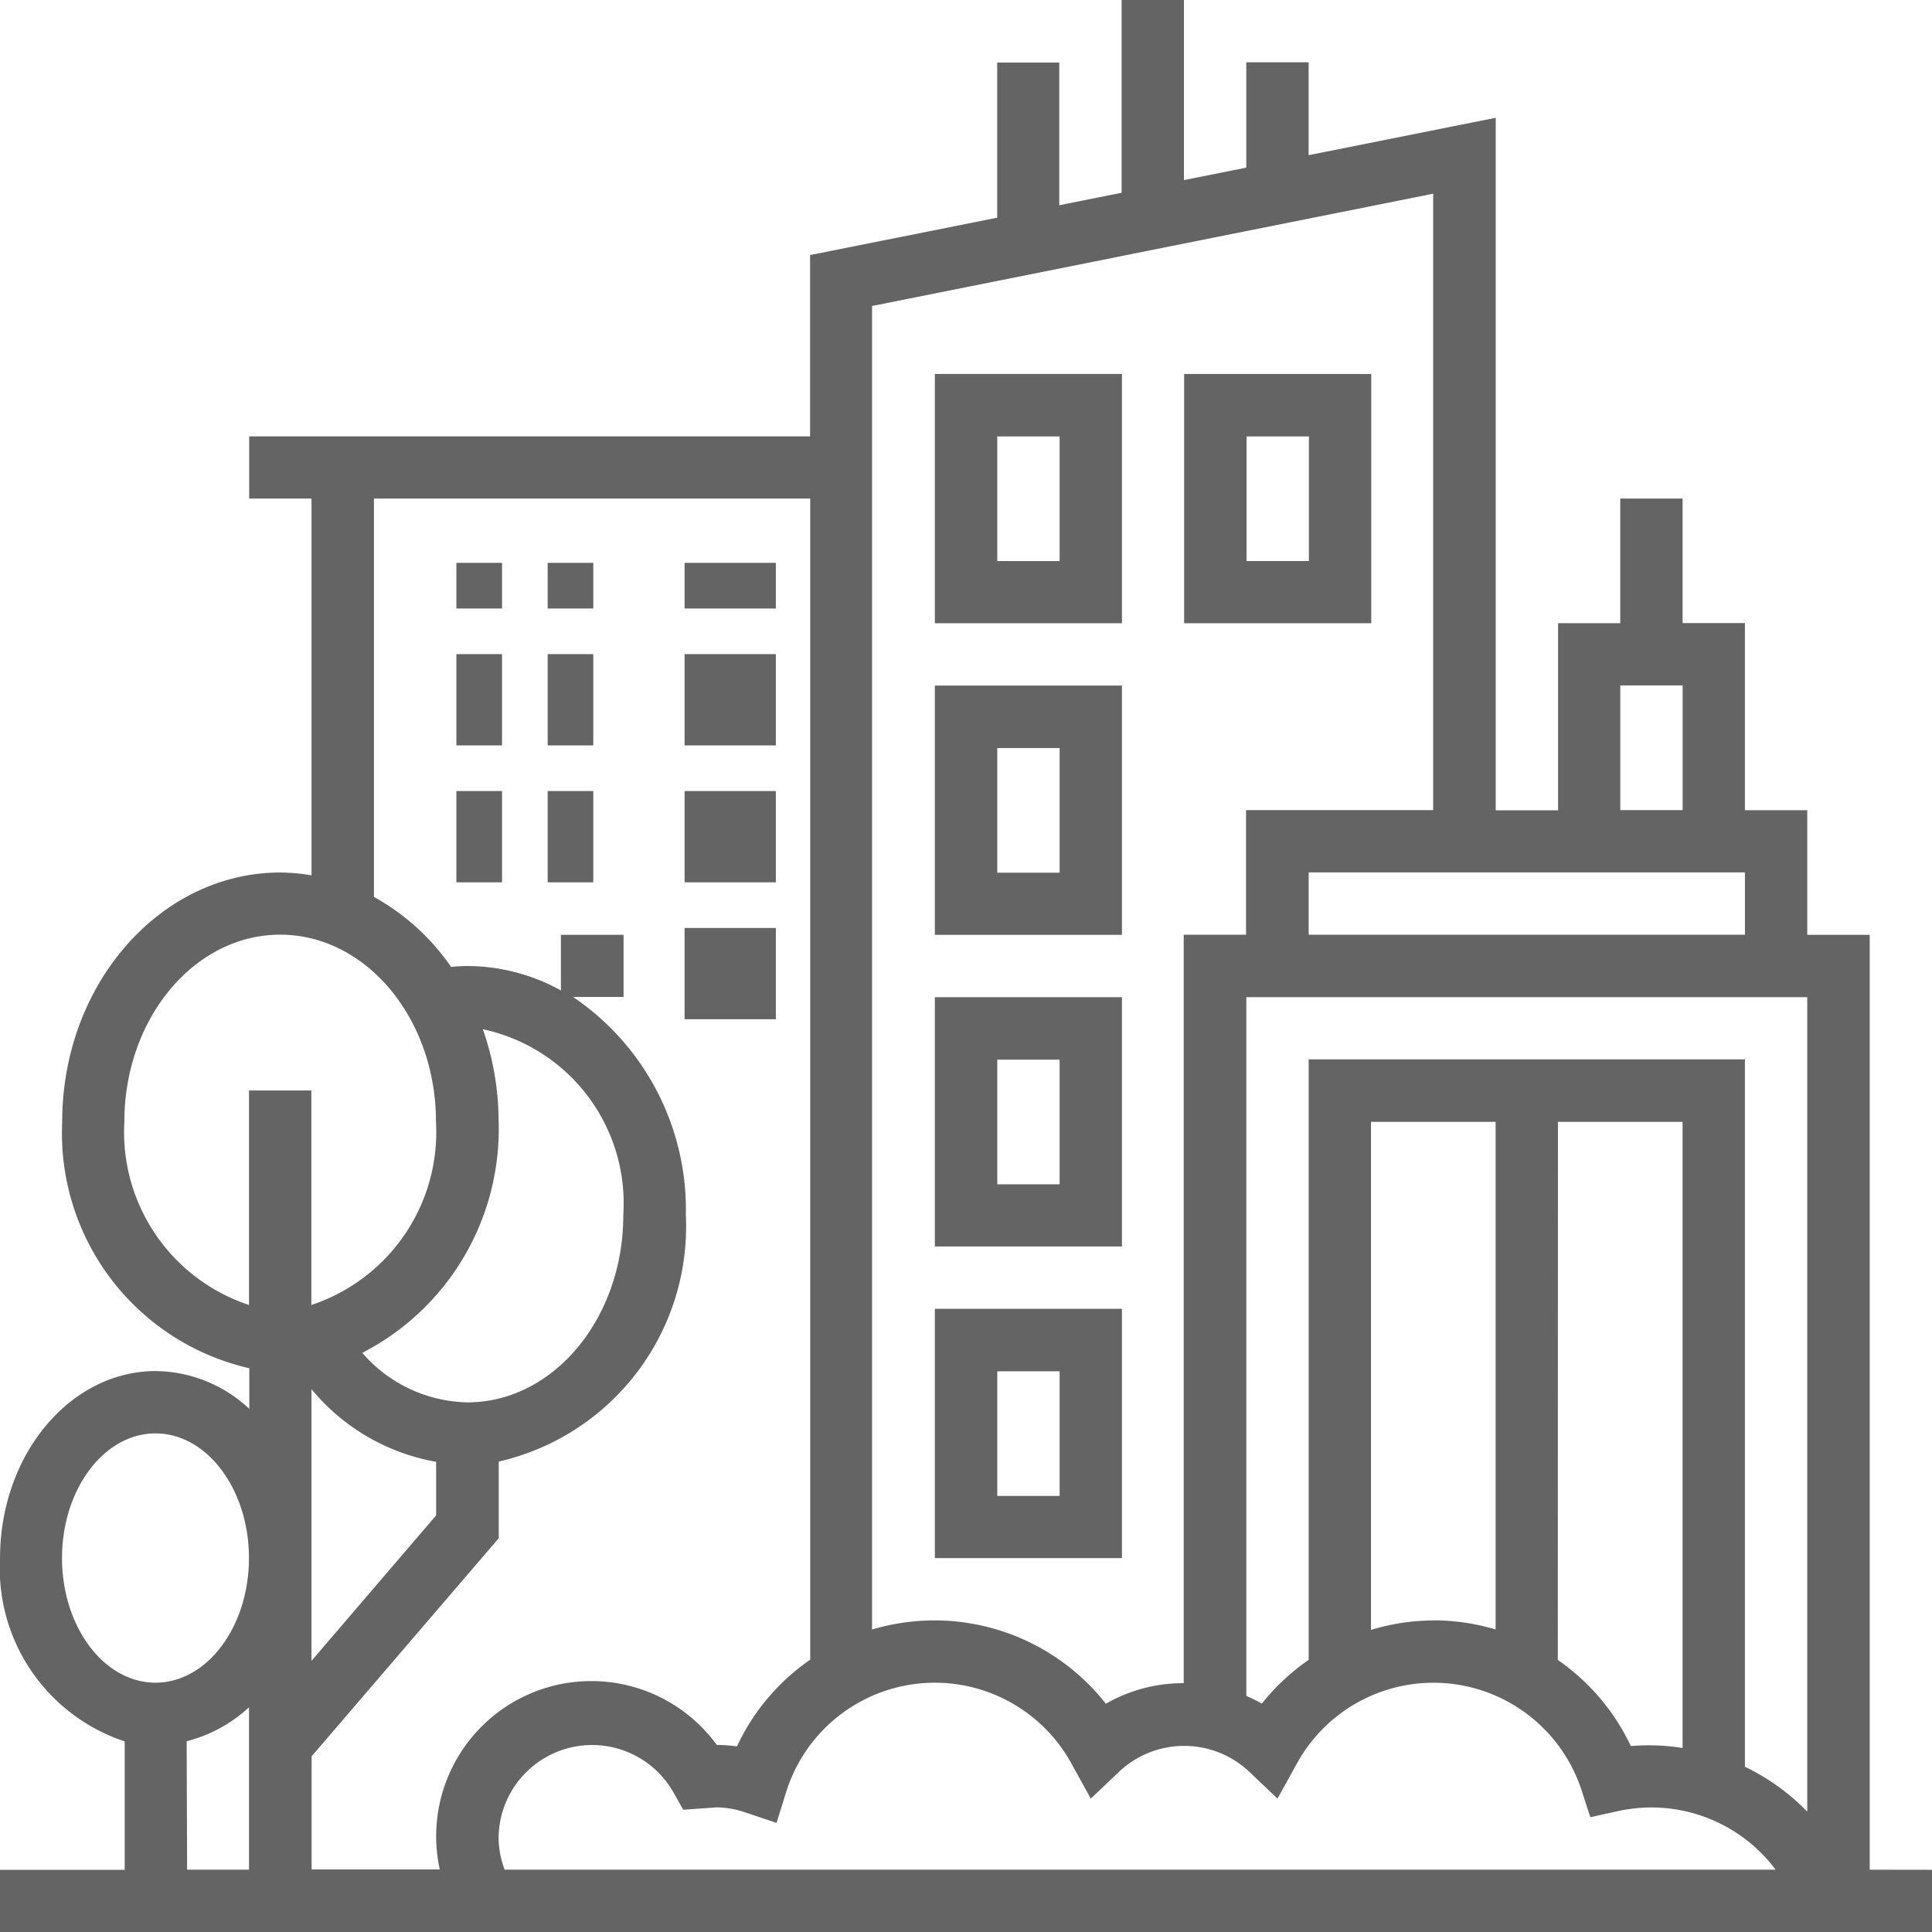
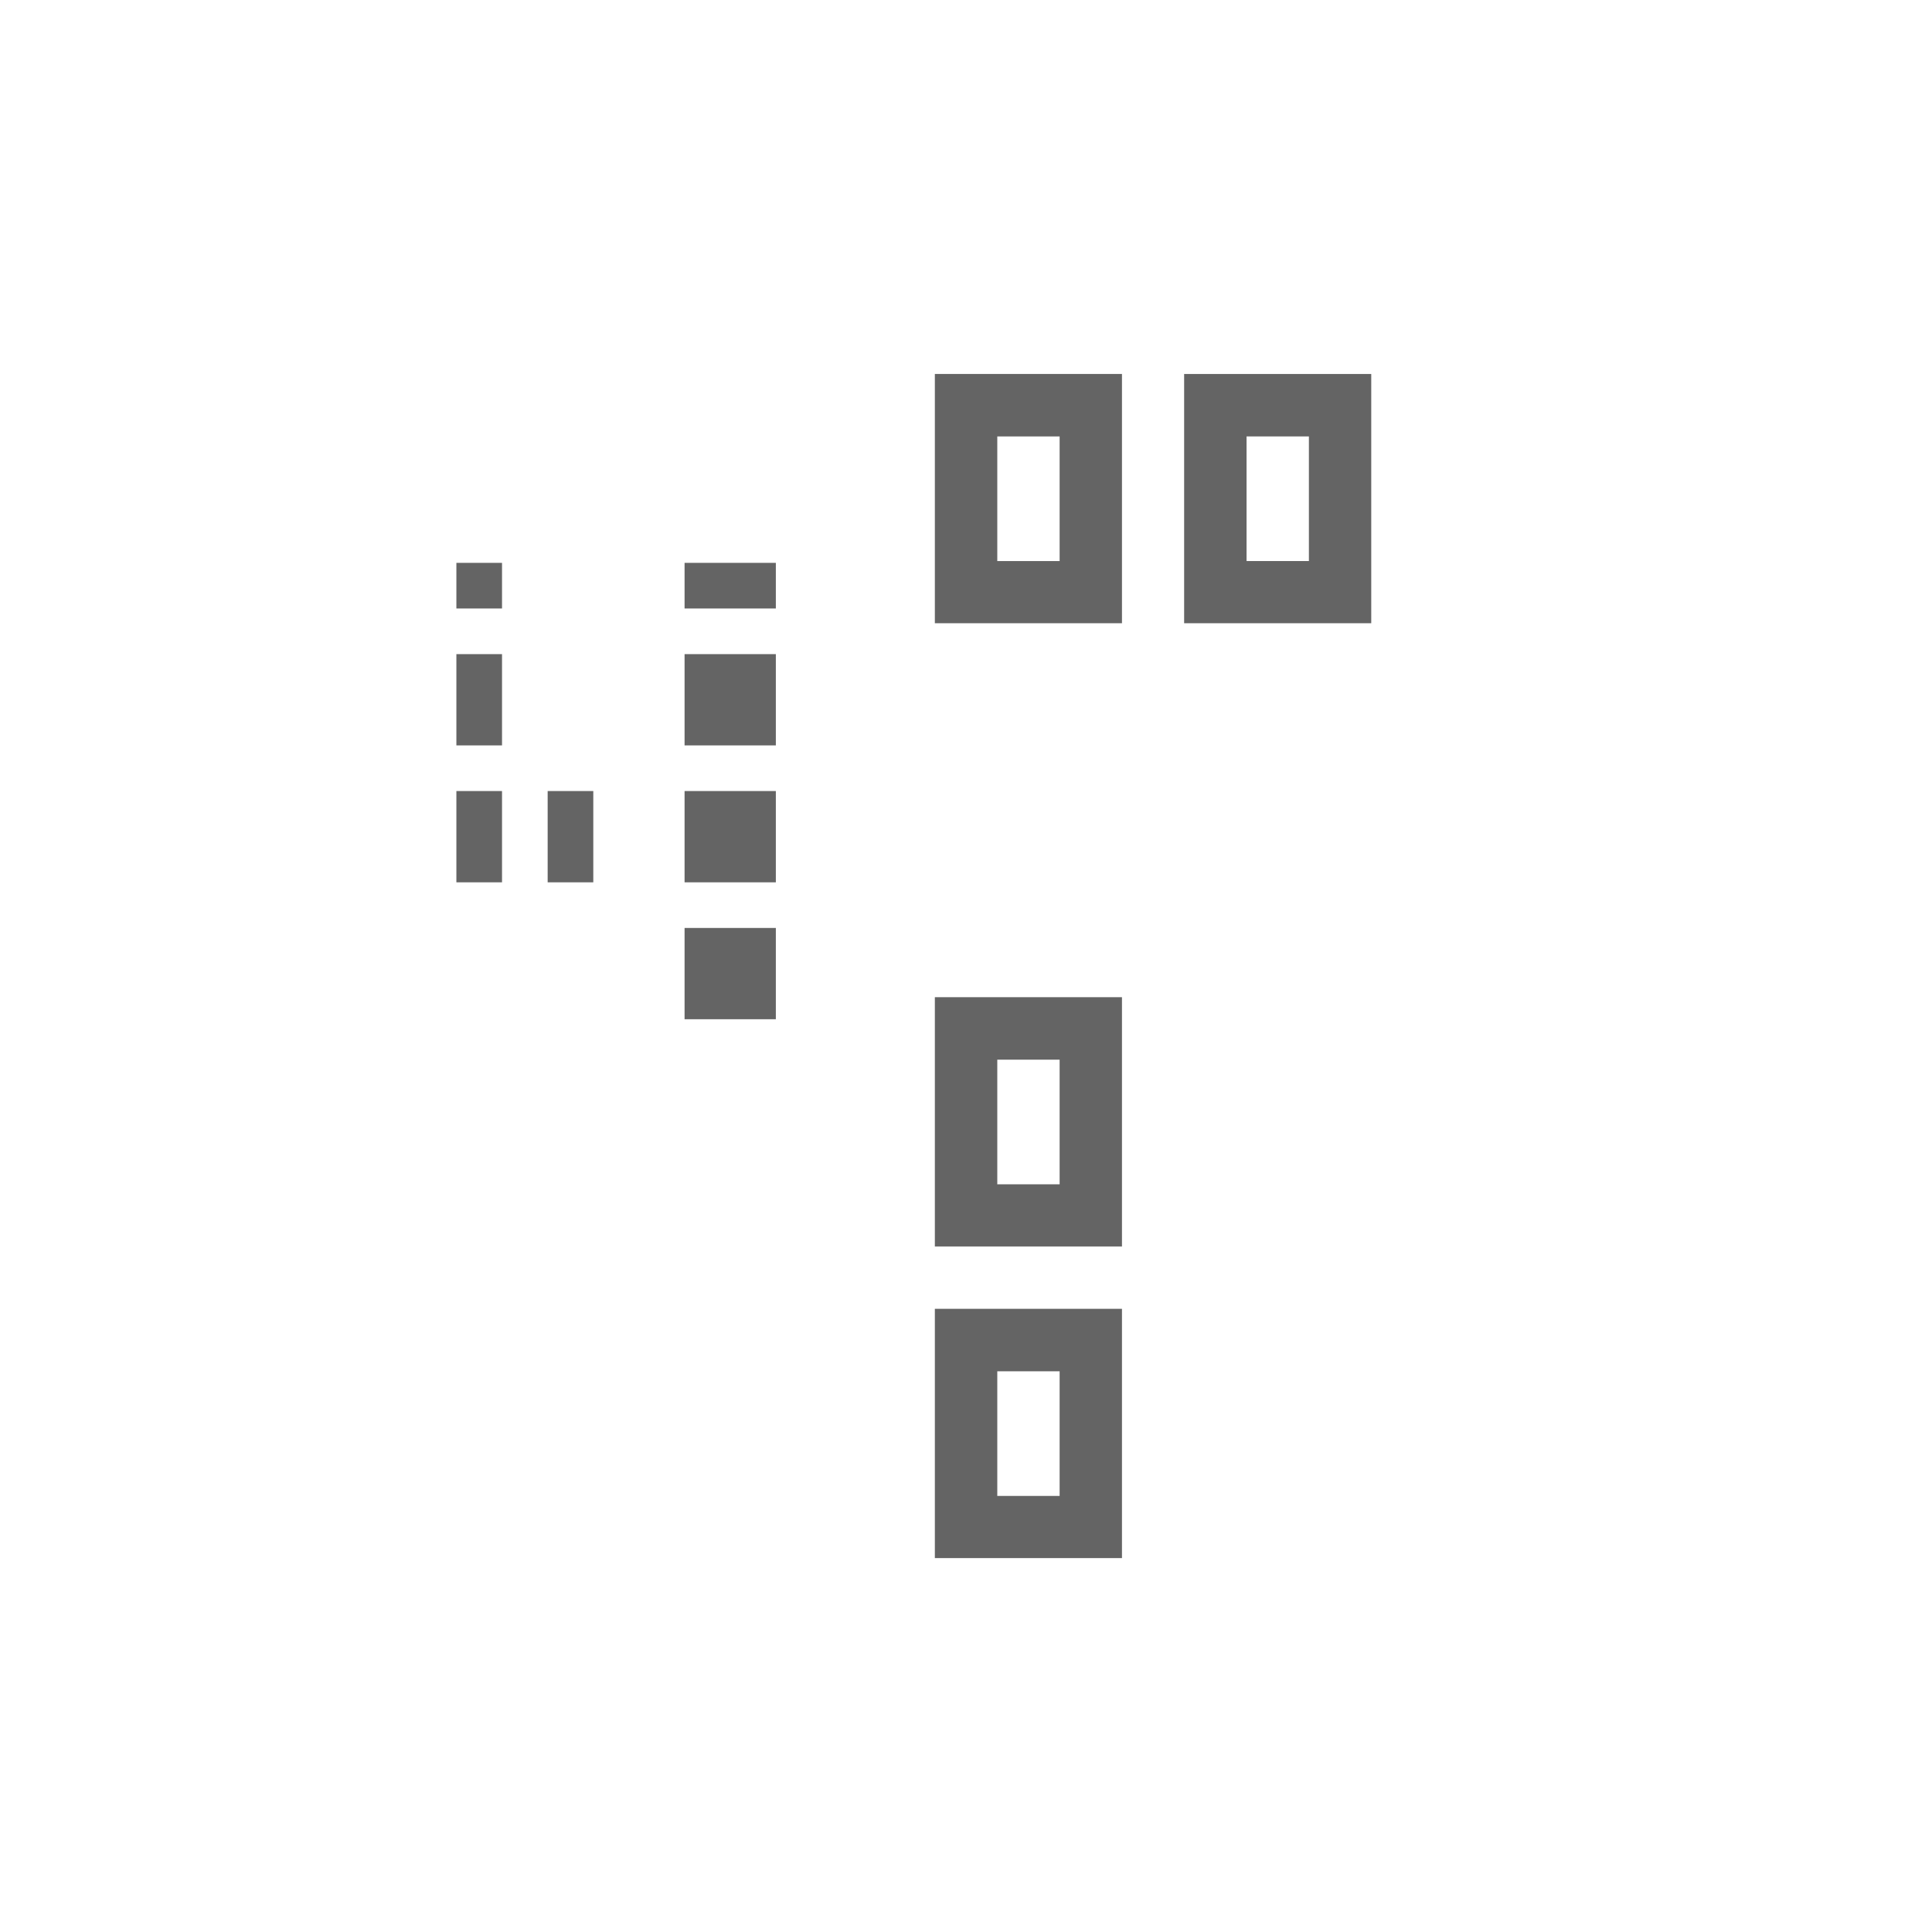
<svg xmlns="http://www.w3.org/2000/svg" width="42.333" height="42.333" viewBox="0 0 42.333 42.333">
  <g id="Group_2517" data-name="Group 2517" transform="translate(-234 -112.276)">
-     <path id="Path_2392" data-name="Path 2392" d="M274.968,153.244V132.76H273.6v-2.731h-1.366v-4.1h-1.366V123.2h-1.366v2.731H268.14v4.1h-1.366V114.857l-4.1.819v-2.035h-1.366v2.308l-1.366.273v-3.947h-1.366V116.5l-1.366.273v-3.127H255.85v3.4l-4.1.819v3.973h-12.29V123.2h1.366v8.256a4.191,4.191,0,0,0-.683-.062c-2.635,0-4.78,2.451-4.78,5.462a5.284,5.284,0,0,0,4.1,5.4v.89a3.044,3.044,0,0,0-2.048-.828c-1.883,0-3.414,1.837-3.414,4.1a3.991,3.991,0,0,0,2.731,4.014v2.814H234v1.366h42.334v-1.366Zm-30.043-.683a2.049,2.049,0,0,1,3.834-1.006l.212.375.734-.052a2.019,2.019,0,0,1,.647.118l.664.222.207-.668a3.414,3.414,0,0,1,6.251-.637l.427.773.641-.608a2.078,2.078,0,0,1,2.81,0l.64.608.427-.773a3.414,3.414,0,0,1,6.236.592l.191.589.606-.134a3.4,3.4,0,0,1,3.454,1.283H245.057a2.047,2.047,0,0,1-.132-.683ZM273.6,134.126v17.846a4.828,4.828,0,0,0-1.366-.984v-15.5h-9.559v13.158a4.788,4.788,0,0,0-1.026.958,3.125,3.125,0,0,0-.34-.167V134.126Zm-8.194,13.656a4.758,4.758,0,0,0-1.366.208V136.857h2.731v11.123a4.8,4.8,0,0,0-1.366-.2Zm2.731-10.925h2.731v13.72a4.706,4.706,0,0,0-1.134-.042,4.762,4.762,0,0,0-1.6-1.887Zm-5.462-4.1v-1.366h9.559v1.366Zm6.828-5.462h1.366v2.731h-1.366Zm-4.1-10.775v13.506h-4.1v2.731h-1.366v16.4a3.4,3.4,0,0,0-1.706.45,4.785,4.785,0,0,0-3.757-1.826,4.842,4.842,0,0,0-1.366.2v-29ZM242.194,123.2h9.559v25.442a4.739,4.739,0,0,0-1.605,1.9,3.4,3.4,0,0,0-.442-.032,3.4,3.4,0,0,0-6.07,2.729h-2.808v-2.479l4.1-4.779v-1.68a5.284,5.284,0,0,0,4.1-5.4,5.627,5.627,0,0,0-2.471-4.78h1.106V132.76H246.29v1.218a4.254,4.254,0,0,0-2.048-.535c-.117,0-.238.008-.359.019a4.964,4.964,0,0,0-1.689-1.533Zm2.731,13.656a6.113,6.113,0,0,0-.345-2.028,3.9,3.9,0,0,1,3.077,4.076c0,2.26-1.531,4.1-3.414,4.1a3.124,3.124,0,0,1-2.305-1.085,5.513,5.513,0,0,0,2.988-5.06Zm-4.1,5.859a4.578,4.578,0,0,0,2.731,1.592v1.174l-2.731,3.187Zm-4.1-5.859c0-2.26,1.531-4.1,3.414-4.1s3.414,1.837,3.414,4.1a3.991,3.991,0,0,1-2.731,4.014v-4.7h-1.366v4.7a3.991,3.991,0,0,1-2.731-4.014Zm-1.366,9.559c0-1.506.919-2.731,2.048-2.731s2.048,1.225,2.048,2.731-.919,2.731-2.048,2.731-2.048-1.225-2.048-2.731Zm2.731,4.014a3.164,3.164,0,0,0,1.366-.744v3.558H238.1Zm0,0" transform="translate(0 0)" fill="#646464" />
    <path id="Path_2393" data-name="Path 2393" d="M418.1,184.276H414v5.462h4.1Zm-1.366,4.1h-1.366v-2.731h1.366Zm0,0" transform="translate(-159.516 -63.806)" fill="#646464" />
-     <path id="Path_2394" data-name="Path 2394" d="M418.1,244.276H414v5.462h4.1Zm-1.366,4.1h-1.366v-2.731h1.366Zm0,0" transform="translate(-159.516 -116.978)" fill="#646464" />
    <path id="Path_2395" data-name="Path 2395" d="M418.1,304.276H414v5.462h4.1Zm-1.366,4.1h-1.366v-2.731h1.366Zm0,0" transform="translate(-159.516 -170.15)" fill="#646464" />
    <path id="Path_2396" data-name="Path 2396" d="M418.1,364.276H414v5.462h4.1Zm-1.366,4.1h-1.366v-2.731h1.366Zm0,0" transform="translate(-159.516 -223.322)" fill="#646464" />
    <path id="Path_2397" data-name="Path 2397" d="M466.1,184.276H462v5.462h4.1Zm-1.366,4.1h-1.366v-2.731h1.366Zm0,0" transform="translate(-202.054 -63.806)" fill="#646464" />
    <rect id="Rectangle_1719" data-name="Rectangle 1719" width="1" height="1" transform="translate(244 124.609)" fill="#646464" />
-     <rect id="Rectangle_1720" data-name="Rectangle 1720" width="1" height="1" transform="translate(246 124.609)" fill="#646464" />
    <rect id="Rectangle_1721" data-name="Rectangle 1721" width="2" height="1" transform="translate(249 124.609)" fill="#646464" />
    <rect id="Rectangle_1722" data-name="Rectangle 1722" width="1" height="2" transform="translate(244 126.609)" fill="#646464" />
-     <rect id="Rectangle_1723" data-name="Rectangle 1723" width="1" height="2" transform="translate(246 126.609)" fill="#646464" />
    <rect id="Rectangle_1724" data-name="Rectangle 1724" width="2" height="2" transform="translate(249 126.609)" fill="#646464" />
    <rect id="Rectangle_1725" data-name="Rectangle 1725" width="1" height="2" transform="translate(246 129.609)" fill="#646464" />
    <rect id="Rectangle_1726" data-name="Rectangle 1726" width="1" height="2" transform="translate(244 129.609)" fill="#646464" />
    <rect id="Rectangle_1727" data-name="Rectangle 1727" width="2" height="2" transform="translate(249 129.609)" fill="#646464" />
    <rect id="Rectangle_1728" data-name="Rectangle 1728" width="2" height="2" transform="translate(249 132.609)" fill="#646464" />
  </g>
</svg>